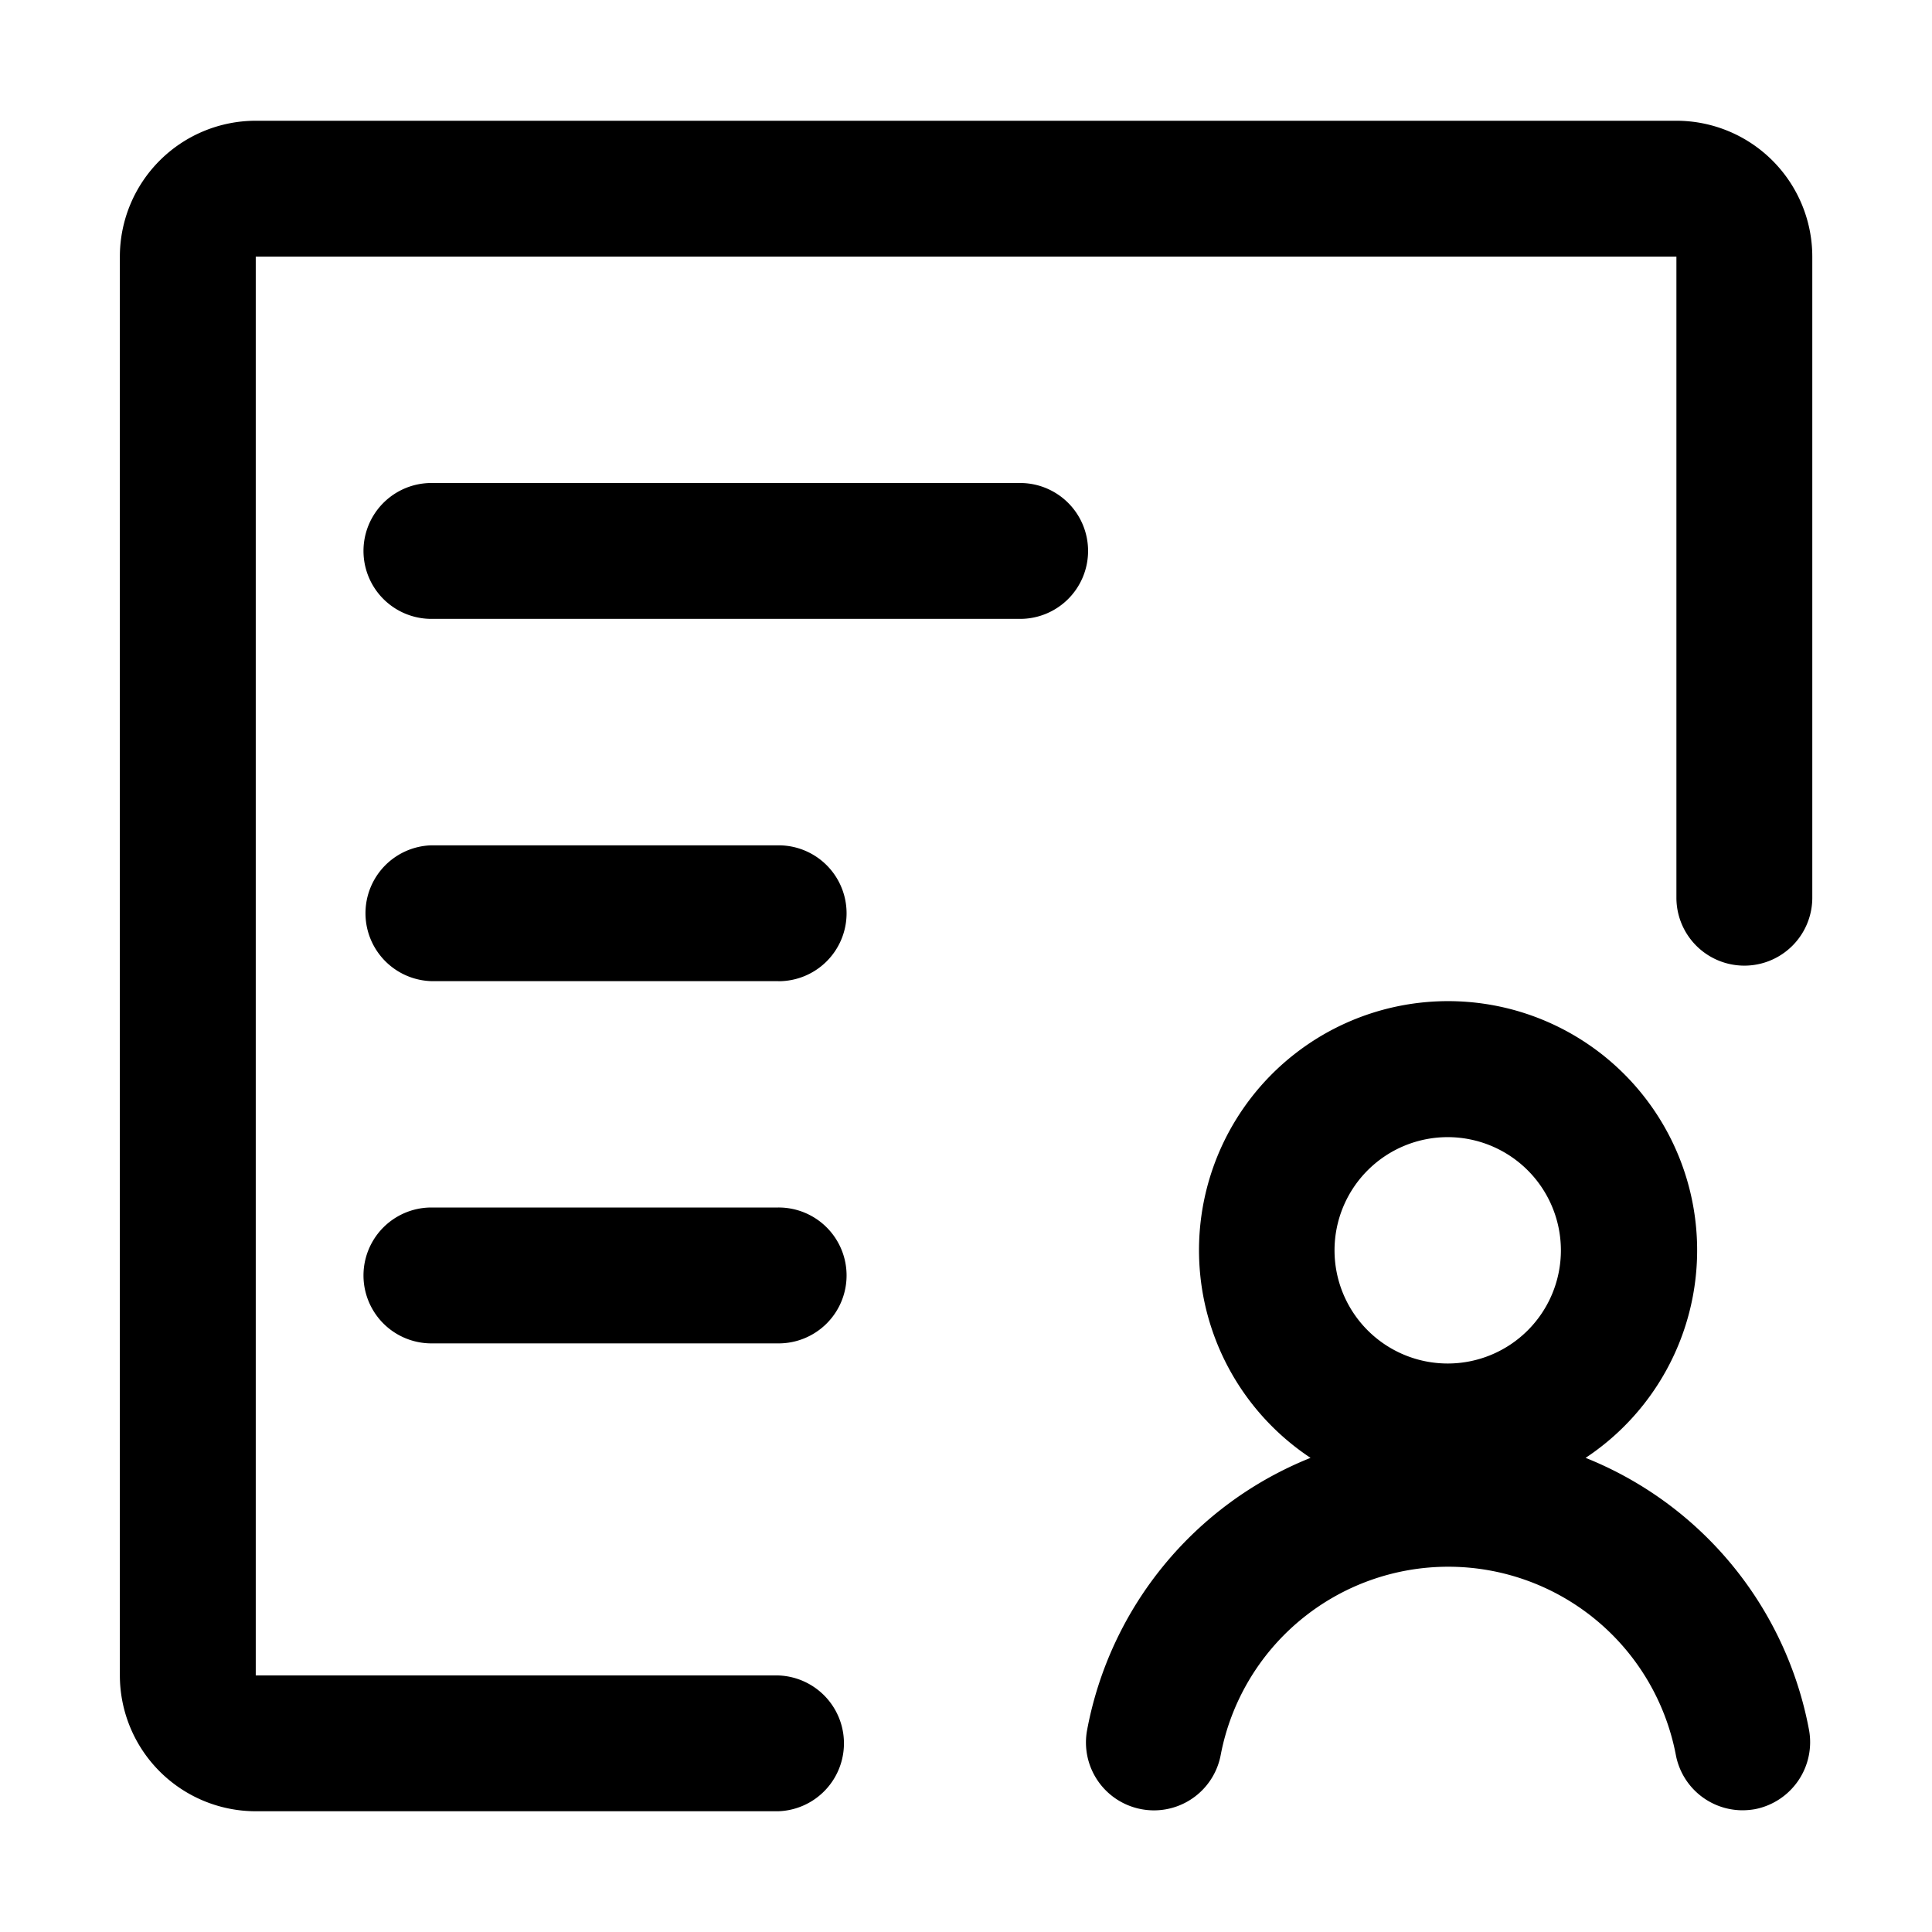
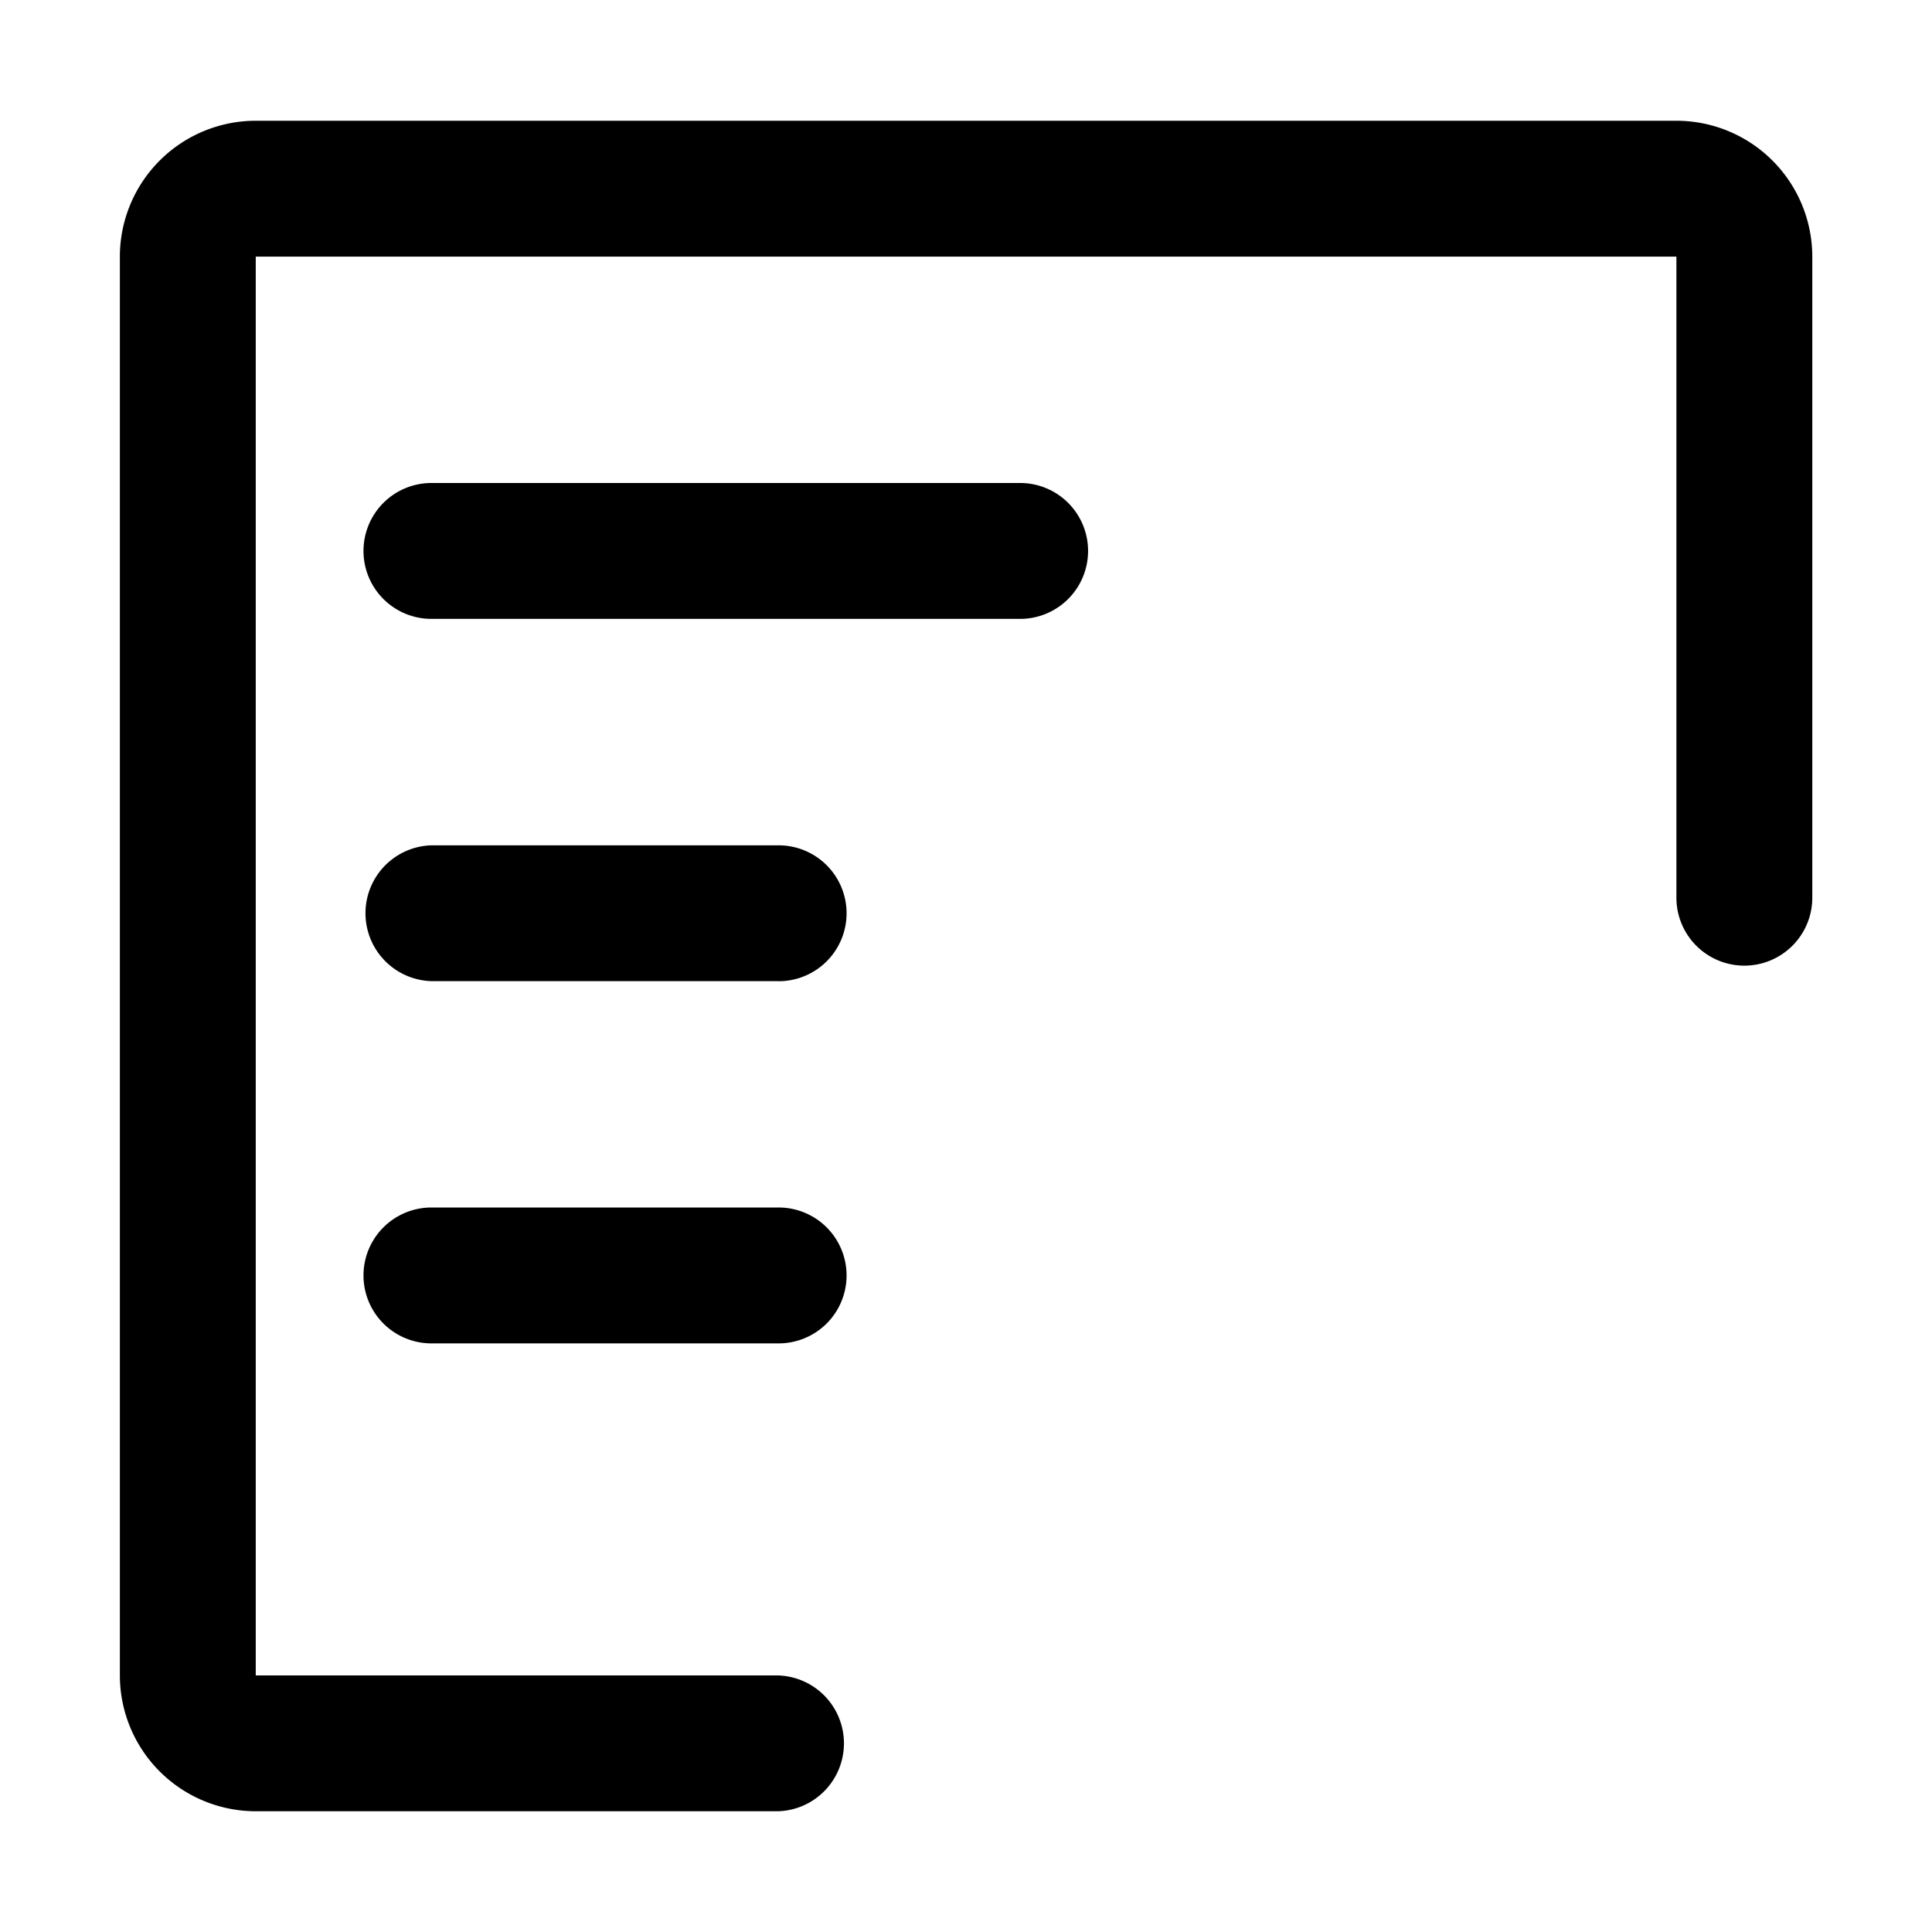
<svg xmlns="http://www.w3.org/2000/svg" t="1626927190002" class="icon" viewBox="0 0 1024 1024" version="1.1" p-id="1610" width="128" height="128">
-   <path d="M611.627 959.531a36.352 36.352 0 0 1-6.741-0.64 35.968 35.968 0 0 1-28.672-42.069 193.749 193.749 0 0 1 118.4-144.128 132.011 132.011 0 1 1 145.792 0 193.707 193.707 0 0 1 118.4 144.128 36.181 36.181 0 0 1-28.587 42.069 39.381 39.381 0 0 1-6.699 0.597 36.011 36.011 0 0 1-35.285-29.312 122.795 122.795 0 0 0-241.237 0 36.011 36.011 0 0 1-35.371 29.355z m155.947-356.821a59.989 59.989 0 1 0 59.733 59.947 60.032 60.032 0 0 0-59.733-59.947z" p-id="1611" />
  <path d="M888.533 64H135.552a72.064 72.064 0 0 0-72.021 72.021v752A72.064 72.064 0 0 0 135.552 960h276.992a36.011 36.011 0 0 0 0-71.979H135.552V136.021h752.981v339.968a36.011 36.011 0 0 0 72.021 0V136.021A72.064 72.064 0 0 0 888.533 64z" p-id="1612" />
  <path d="M412.501 712.021H228.48a36.011 36.011 0 0 1 0-72.021h184.021a36.011 36.011 0 1 1 0 72.021z m0-192H228.48a36.011 36.011 0 0 1 0-71.979h184.021a36.011 36.011 0 1 1 0 72.021z m128-192H228.48a36.011 36.011 0 0 1 0-72.021h312.021a36.011 36.011 0 1 1 0 72.021z" p-id="1613" />
</svg>